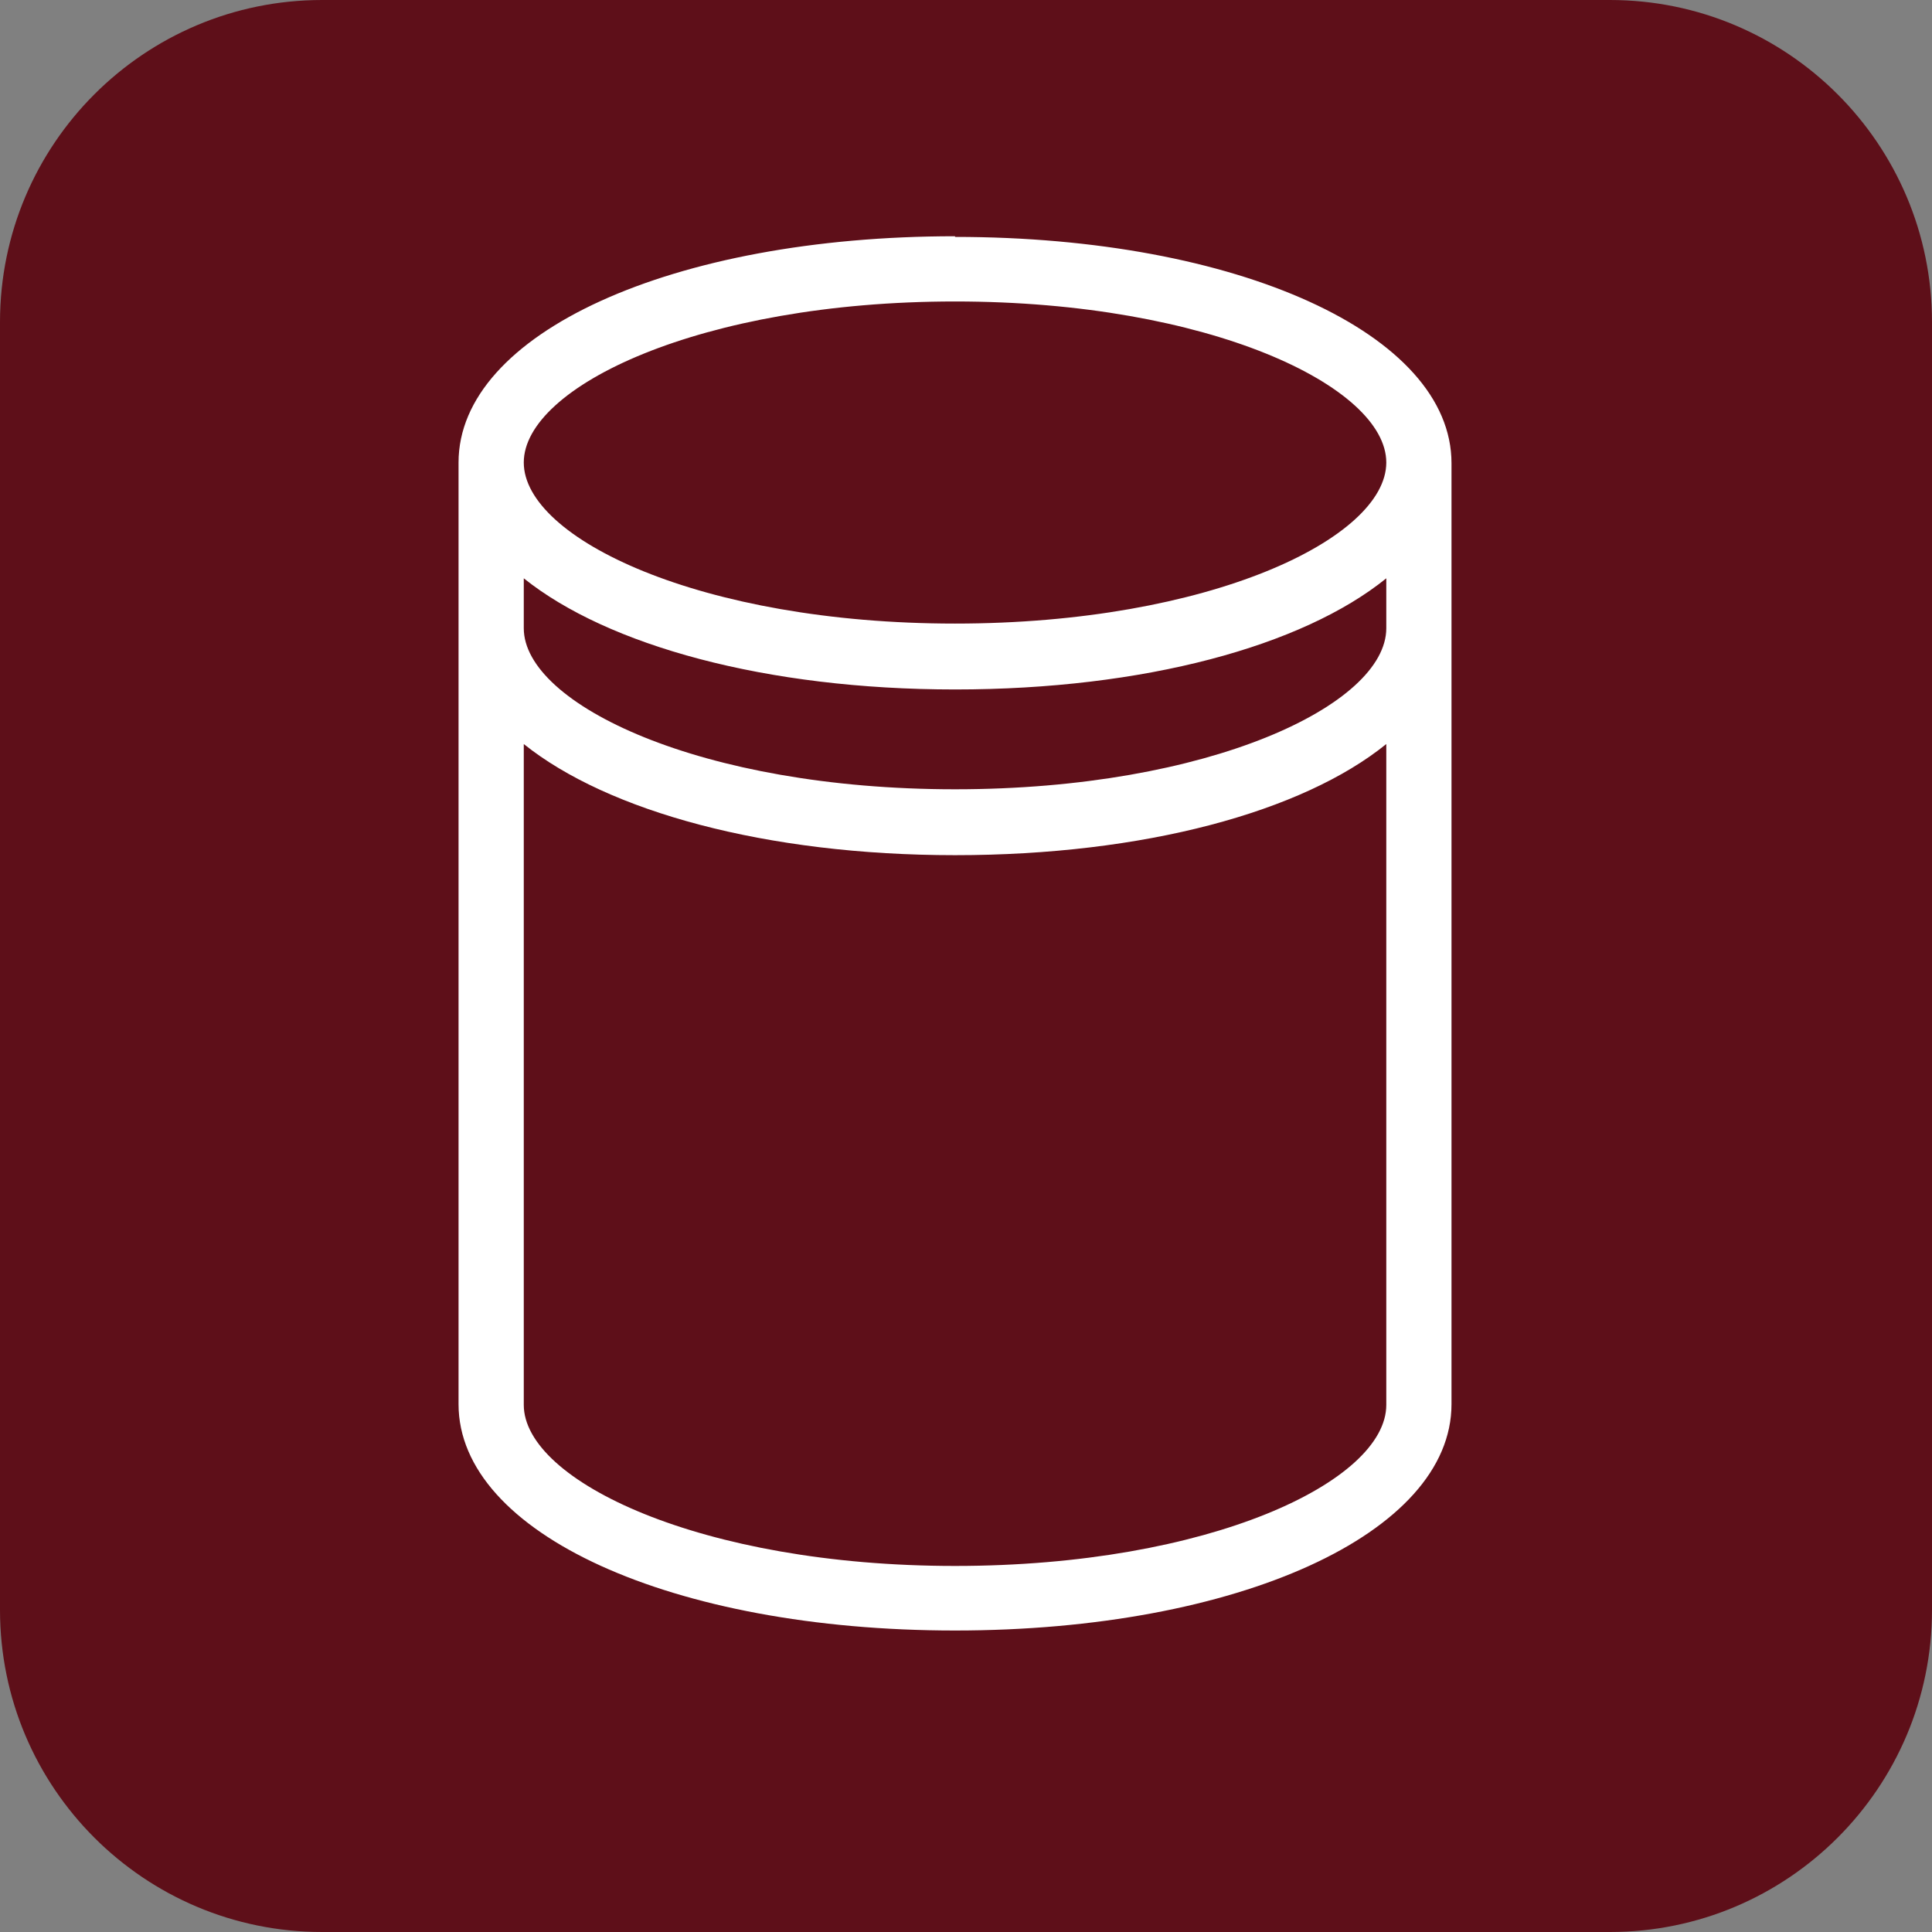
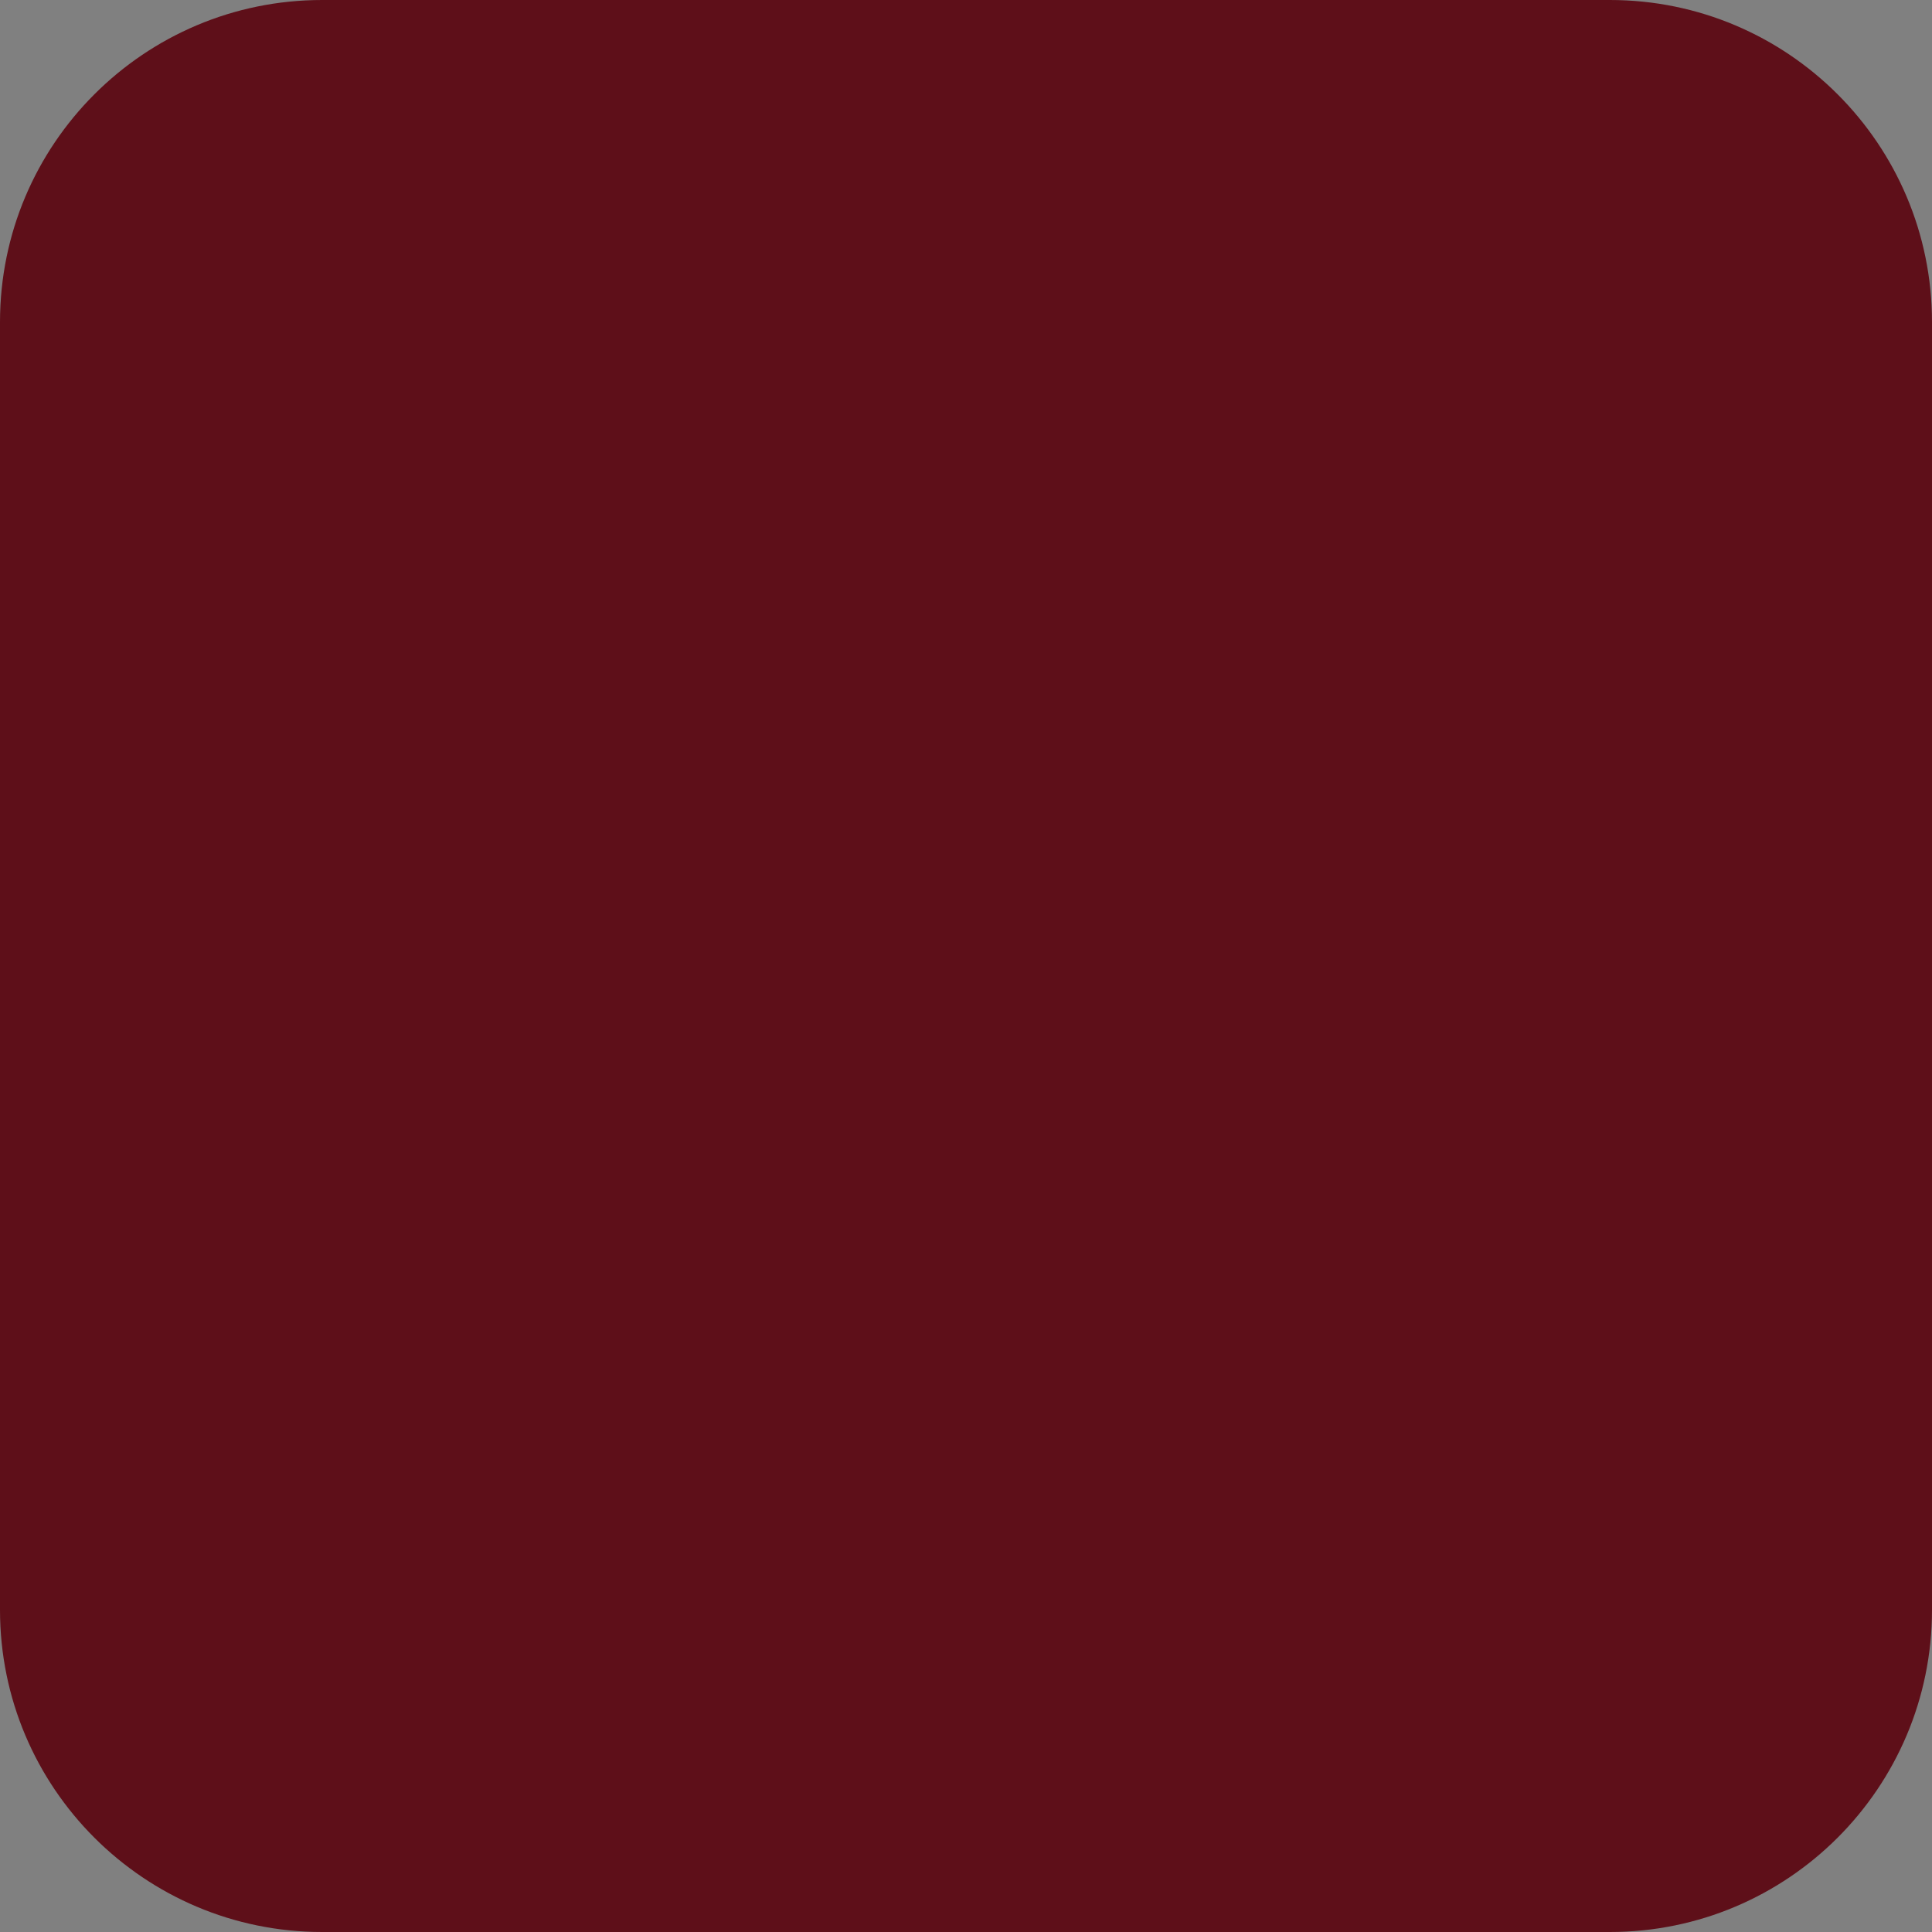
<svg xmlns="http://www.w3.org/2000/svg" width="96" height="96" viewBox="0 0 96 96" fill="none">
  <rect x="0" y="0" width="96" height="96" fill="#808080" stroke="none" />
  <path d="M79.995 0H16.006C7.166 0 0 7.166 0 16.006V79.995C0 88.834 7.166 96 16.006 96H79.995C88.834 96 96 88.834 96 79.995V16.006C96 7.166 88.834 0 79.995 0Z" fill="#5E0F19" />
-   <path d="M47.455 11.739C33.4 11.739 22.785 16.567 22.785 22.982C22.785 23.081 22.785 23.214 22.785 23.313V69.775C22.785 76.191 33.4 81.019 47.455 81.019C61.509 81.019 72.124 76.191 72.124 69.775V23.346C72.124 23.346 72.124 23.115 72.124 23.015C72.124 16.6 61.509 11.772 47.455 11.772V11.739ZM47.455 14.98C60.087 14.98 68.884 19.212 68.884 22.982C68.884 26.752 60.087 30.985 47.455 30.985C34.822 30.985 26.026 26.752 26.026 22.982C26.026 19.212 34.822 14.98 47.455 14.98ZM47.455 77.811C34.822 77.811 26.026 73.578 26.026 69.808V36.971C30.193 40.311 38.063 42.493 47.455 42.493C56.846 42.493 64.717 40.344 68.884 36.971V69.808C68.884 73.611 60.087 77.811 47.455 77.811ZM47.455 39.219C34.822 39.219 26.026 34.986 26.026 31.216V28.736C30.193 32.076 38.063 34.259 47.455 34.259C56.846 34.259 64.717 32.109 68.884 28.736V31.216C68.884 35.02 60.087 39.219 47.455 39.219Z" fill="white" />
</svg>